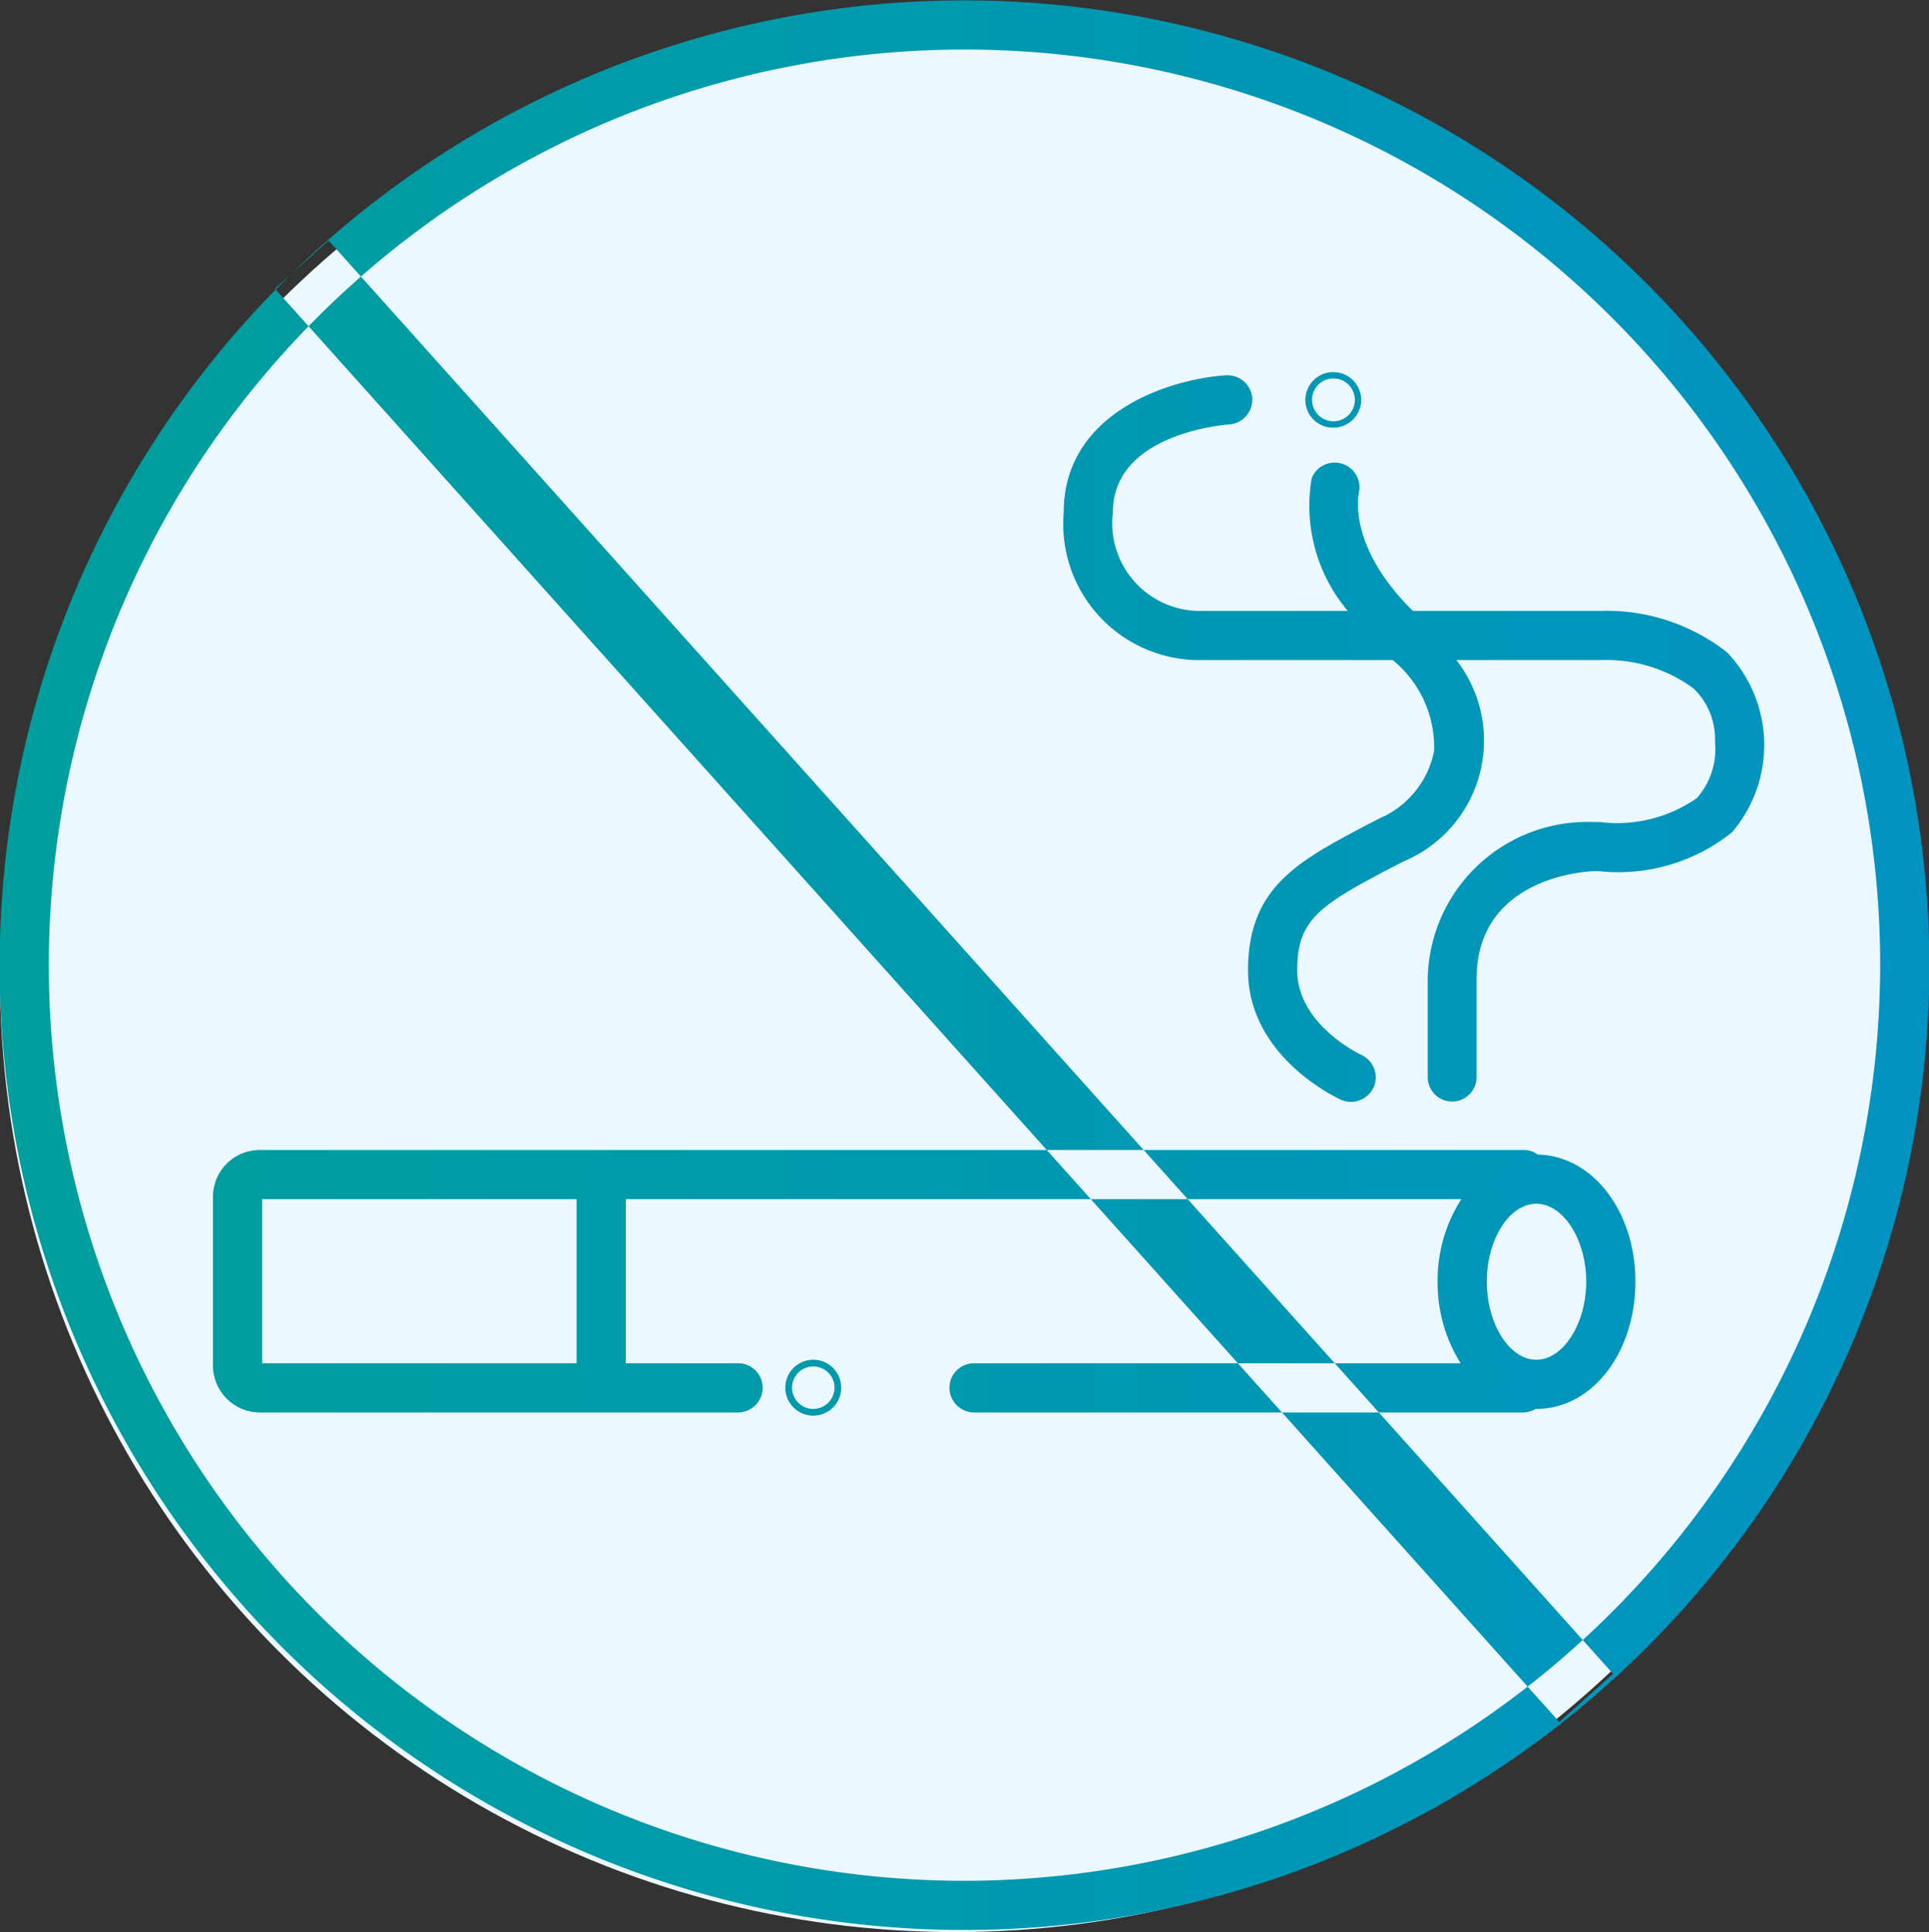
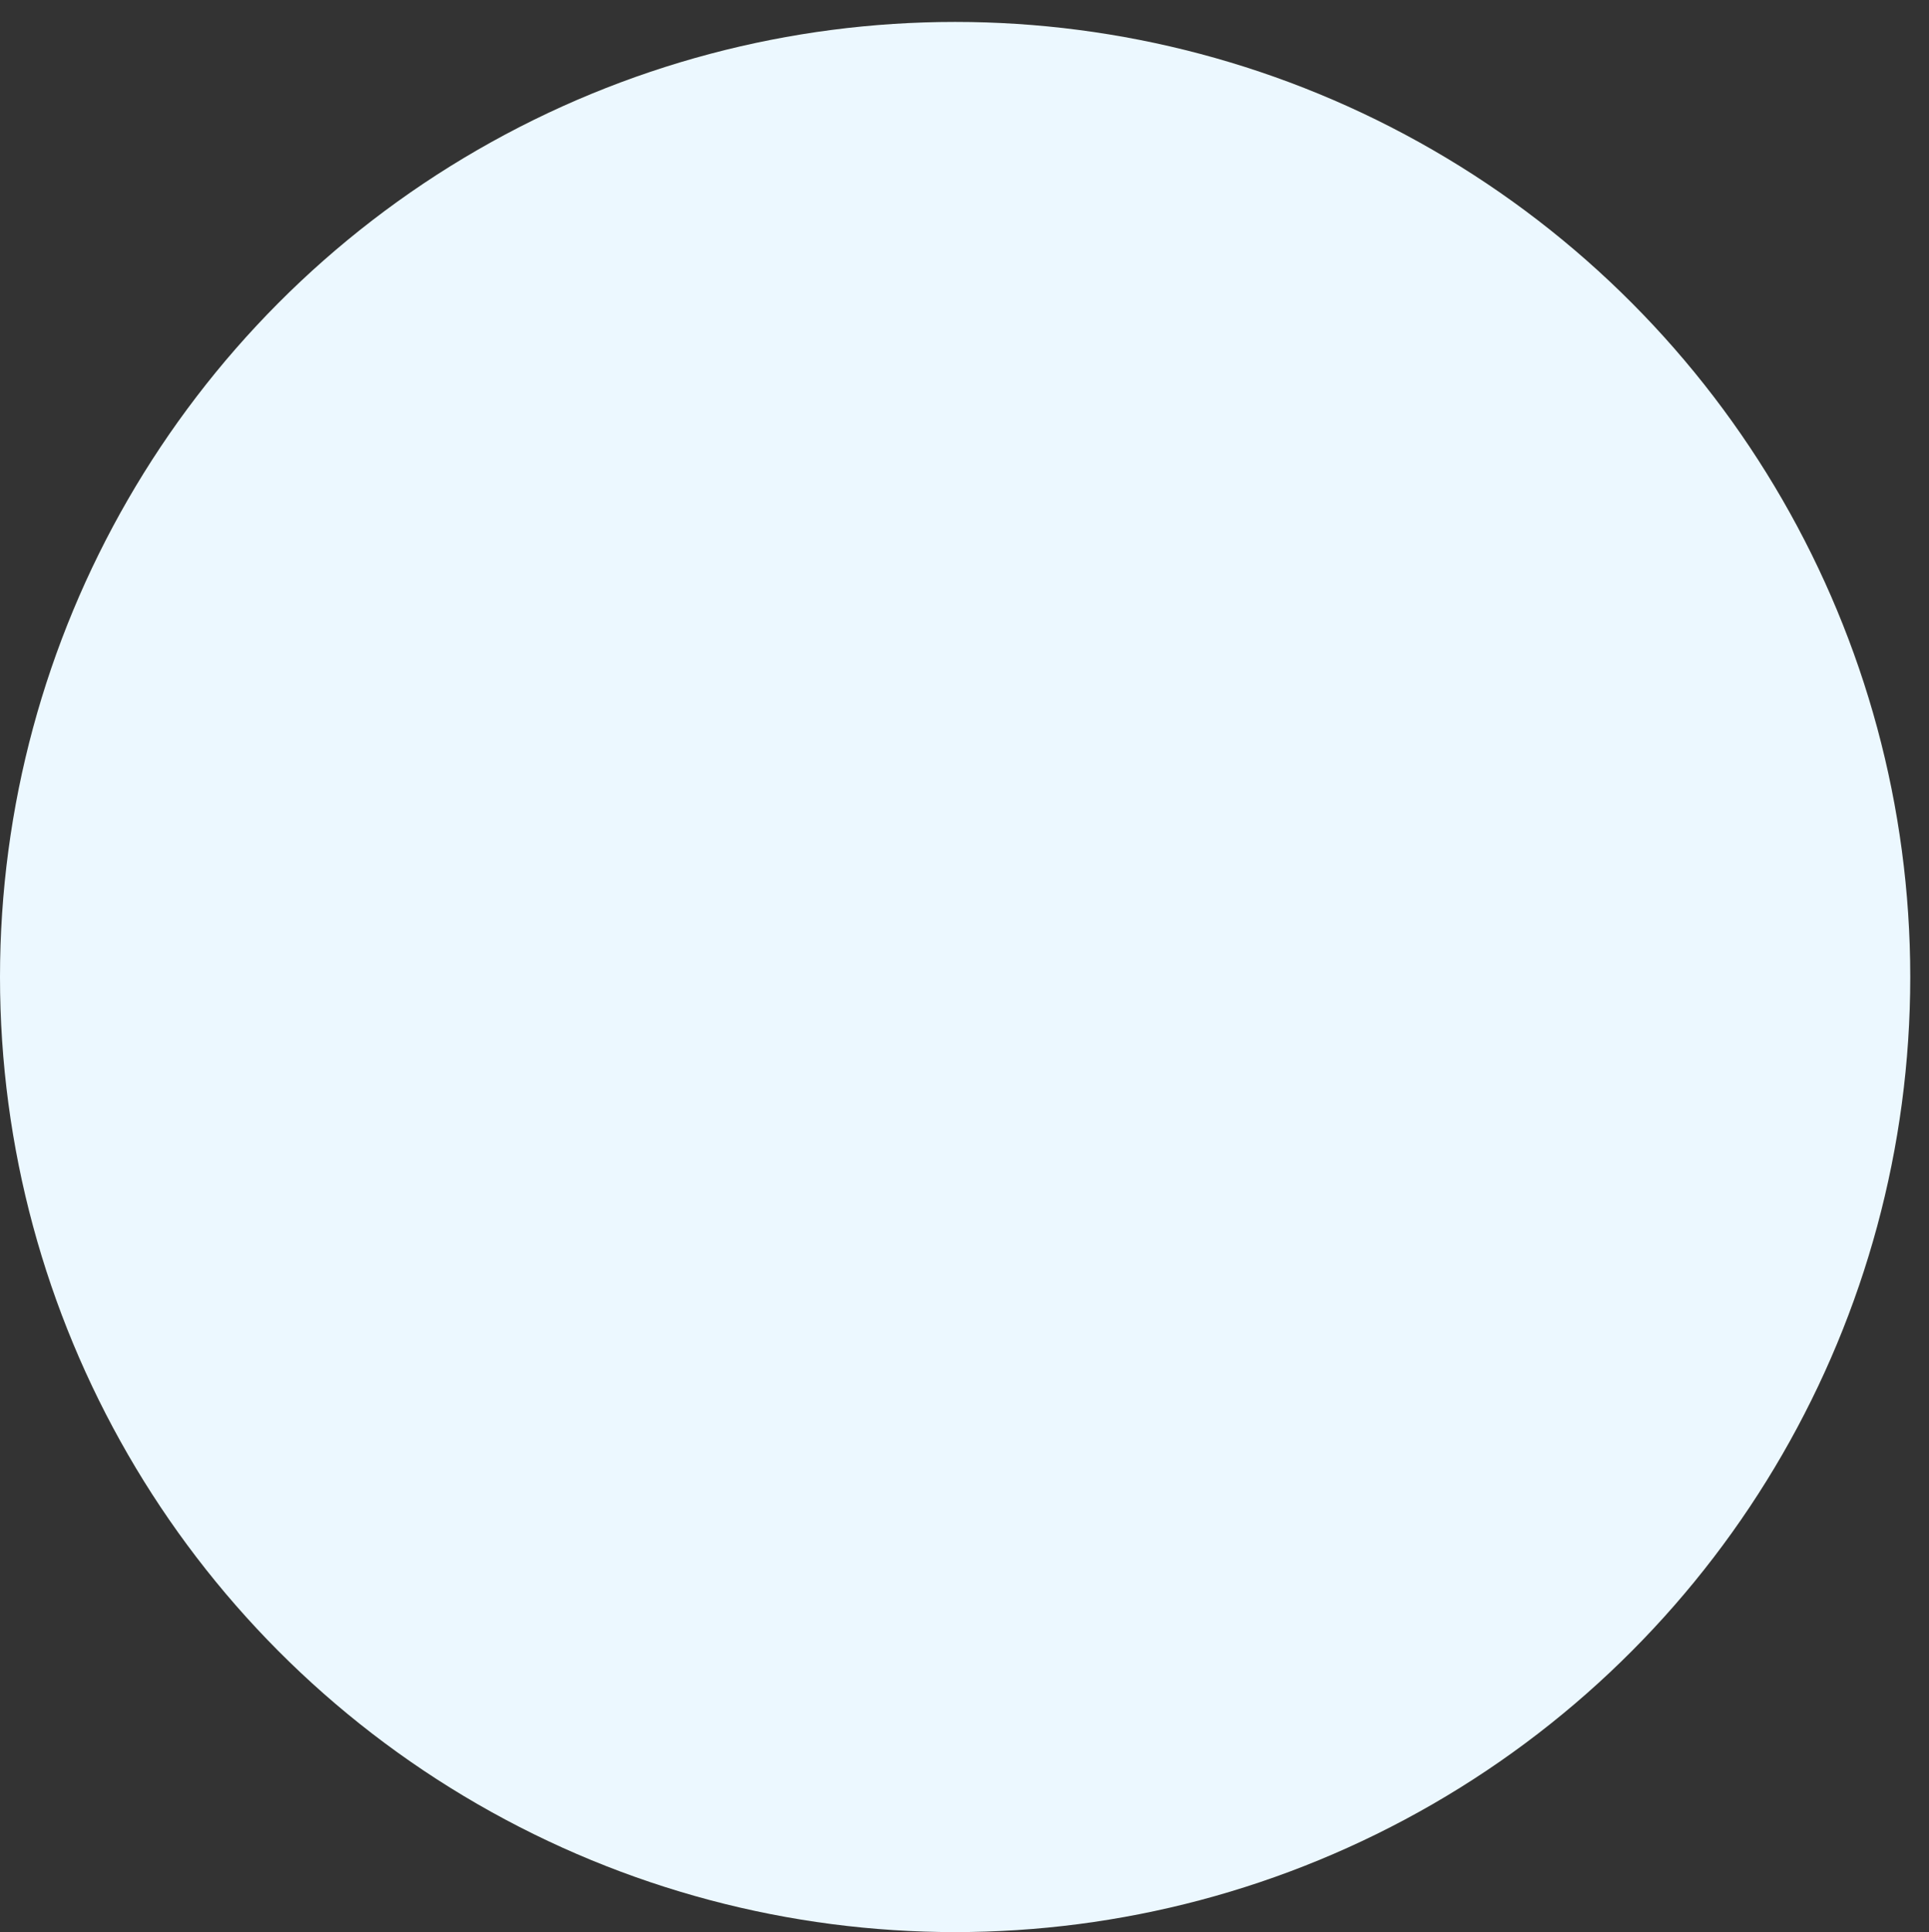
<svg xmlns="http://www.w3.org/2000/svg" id="_-e-non-smoke" data-name="-e-non-smoke" width="54.53" height="54.62" viewBox="0 0 54.53 54.62">
  <rect x="0" y="0" width="54.53" height="54.62" fill="#333333" stroke="none" />
  <defs>
    <style>
      .cls-1 {
        fill: #ecf8ff;
      }

      .cls-2 {
        fill-rule: evenodd;
        fill: url(#linear-gradient);
      }
    </style>
    <linearGradient id="linear-gradient" x1="1423" y1="1225.66" x2="1477.53" y2="1225.66" gradientUnits="userSpaceOnUse">
      <stop offset="0" stop-color="#009e9c" />
      <stop offset="1" stop-color="#0093c2" />
    </linearGradient>
  </defs>
  <circle class="cls-1" cx="27" cy="27.62" r="27" />
-   <path class="cls-2" d="M1445.99,1236.82a0.79,0.79,0,0,0,0,1.58A0.79,0.79,0,0,0,1445.99,1236.82Zm0,1.39a0.6,0.6,0,1,1,.6-0.6A0.6,0.6,0,0,1,1445.99,1238.21Zm14.7-27.74a0.79,0.79,0,0,0,.79-0.78,0.79,0.79,0,1,0-1.58,0A0.783,0.783,0,0,0,1460.69,1210.47Zm0-1.39a0.605,0.605,0,1,1-.6.61A0.6,0.6,0,0,1,1460.69,1209.08Zm5.78,21.94a0.653,0.653,0,0,0-.39-0.13h-35.73a1.323,1.323,0,0,0-1.33,1.33v4.76a1.329,1.329,0,0,0,1.33,1.33h13.52a0.7,0.7,0,0,0,.69-0.7,0.691,0.691,0,0,0-.69-0.69h-3.18v-4.64h23.62a4.235,4.235,0,0,0-.67,2.33,4.292,4.292,0,0,0,.65,2.31h-13.76a0.691,0.691,0,0,0-.69.69,0.7,0.7,0,0,0,.69.7h15.55a0.749,0.749,0,0,0,.33-0.1h0.02c1.57,0,2.8-1.58,2.8-3.6C1469.23,1232.62,1468.02,1231.05,1466.47,1231.02Zm-27.17,5.9h-8.89v-4.64h8.89v4.64Zm27.13-.1c-0.76,0-1.4-1.01-1.4-2.21s0.64-2.2,1.4-2.2,1.41,1.01,1.41,2.2S1467.19,1236.82,1466.43,1236.82Zm5.39-20a5.514,5.514,0,0,0-3.58-1.17h-5.3c-1.86-1.83-1.54-3.29-1.52-3.37a0.7,0.7,0,0,0-1.34-.38,4.6,4.6,0,0,0,1.02,3.75H1457a2.481,2.481,0,0,1-2.54-2.79c0-2.23,3.16-2.47,3.29-2.48a0.708,0.708,0,0,0,.65-0.74,0.7,0.7,0,0,0-.74-0.65c-1.59.1-4.59,1.05-4.59,3.87a3.849,3.849,0,0,0,3.93,4.18h5.37a3.175,3.175,0,0,1,1.17,2.57,2.623,2.623,0,0,1-1.53,1.9l-0.37.19c-1.95,1.03-3.36,1.77-3.36,4.11,0,2.45,2.52,3.61,2.63,3.66a0.706,0.706,0,0,0,.28.06,0.715,0.715,0,0,0,.64-0.41,0.7,0.7,0,0,0-.35-0.92c-0.02-.01-1.81-0.85-1.81-2.39,0-1.43.63-1.83,2.62-2.88l0.37-.19a3.706,3.706,0,0,0,1.51-5.7h4.1a4.149,4.149,0,0,1,2.6.8,1.978,1.978,0,0,1,.61,1.51,2.092,2.092,0,0,1-.51,1.59,3.941,3.941,0,0,1-2.74.68h-0.18a4.51,4.51,0,0,0-4.69,4.44v2.77a0.69,0.69,0,1,0,1.38,0v-2.77c0-2.97,3.28-3.05,3.31-3.05h0.17a5.135,5.135,0,0,0,3.74-1.1A3.794,3.794,0,0,0,1471.82,1216.82Zm-21.55-18.43a27.275,27.275,0,1,0,27.27,27.27A27.305,27.305,0,0,0,1450.27,1198.39Zm0,53.16a25.885,25.885,0,1,1,25.88-25.89A25.914,25.914,0,0,1,1450.27,1251.55Zm16.81-4.49-36.31-40.52,1.52-1.36,36.31,40.52Z" transform="translate(-1423 -1198.38)" />
</svg>